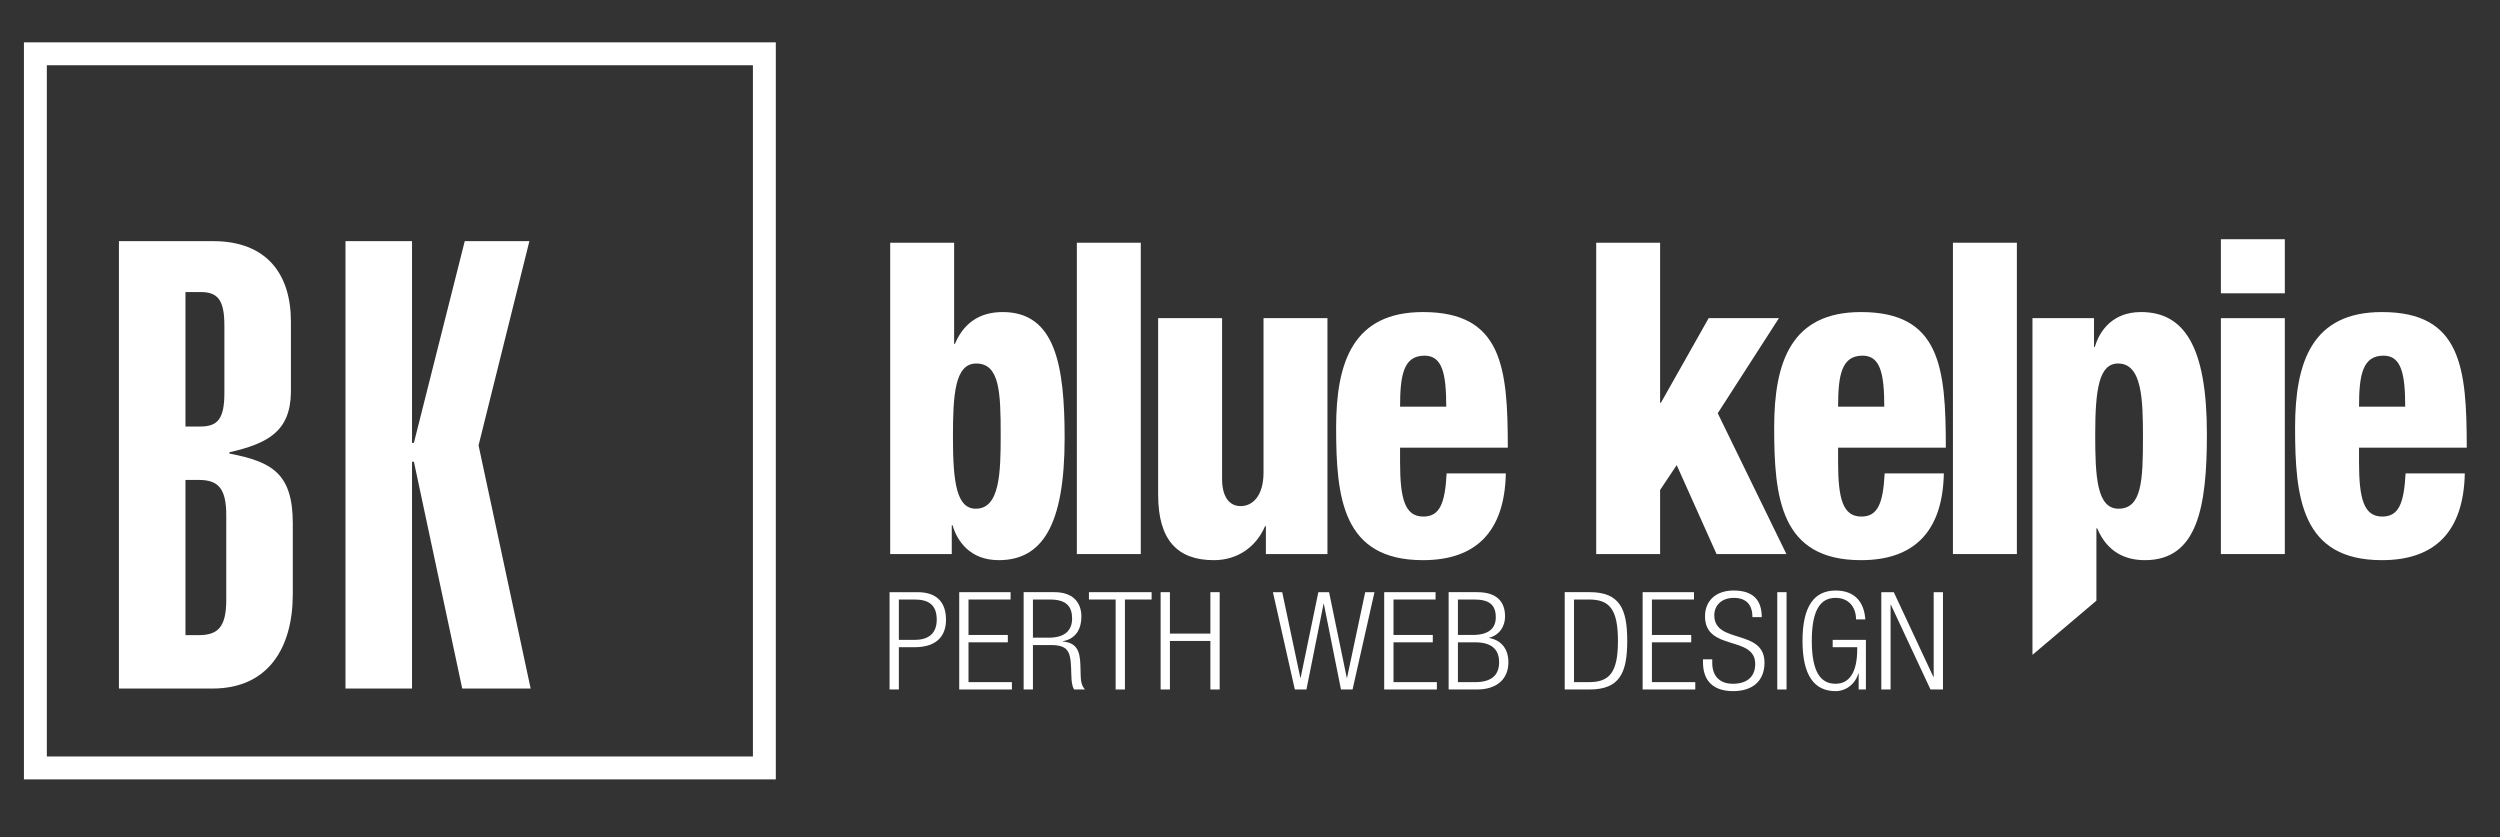
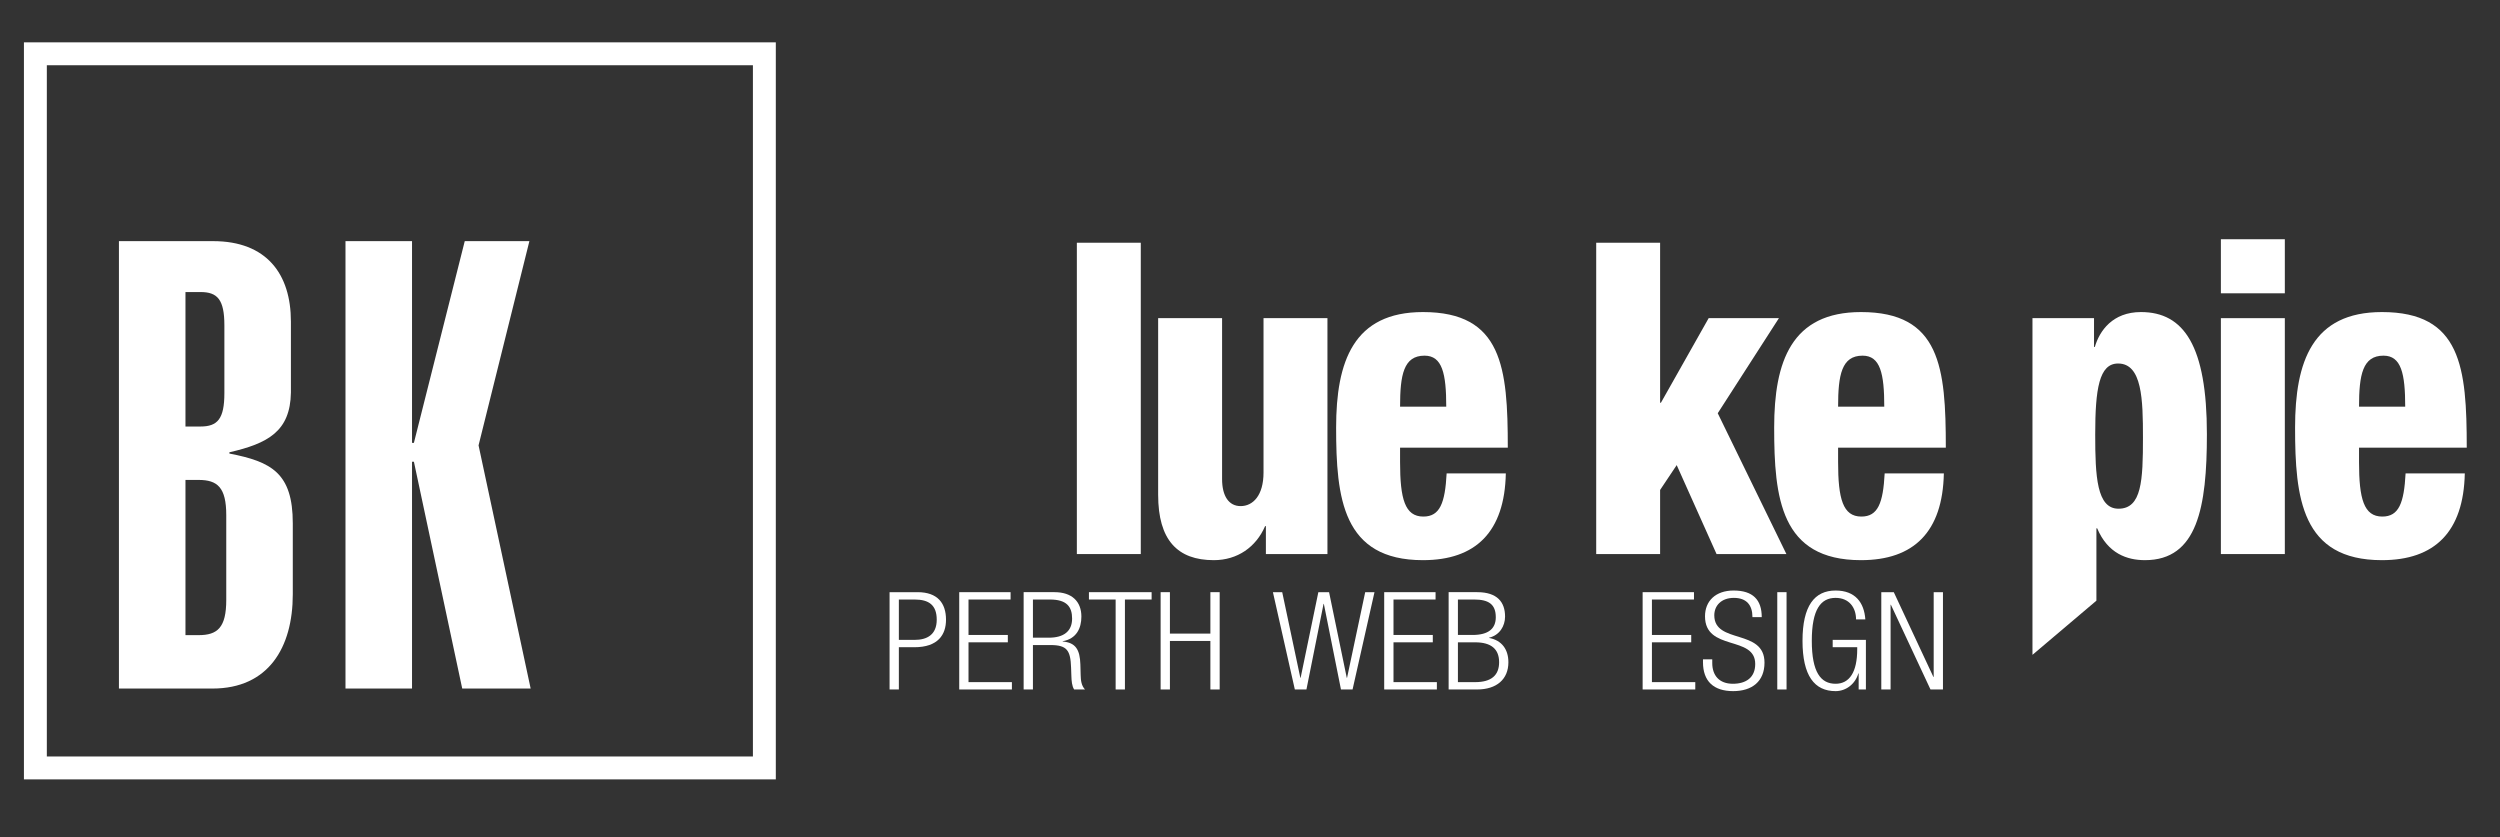
<svg xmlns="http://www.w3.org/2000/svg" width="1024" height="343" viewBox="0 0 1024 343" fill="none">
  <rect x="0" y="0" width="1024" height="343" fill="#333333" stroke="none" />
-   <path d="M399.702 208.366C409.557 208.366 409.884 193.544 409.884 178.003C409.884 160.506 409.4 148.893 399.866 148.893C390.973 148.893 390.328 162.112 390.328 179.259C390.328 198.005 391.942 208.366 399.702 208.366ZM364.623 99.421H390.809V140.854H391.133C395.5 130.497 403.42 127.819 410.693 127.819C432.19 127.819 436.072 149.426 436.072 179.435C436.072 215.515 426.694 229.44 409.076 229.44C397.441 229.44 392.102 221.765 390.165 215.152H389.841V226.942H364.623V99.421Z" fill="white" />
  <path d="M467.264 99.423H441.08V226.943H467.264V99.423Z" fill="white" />
  <path d="M543.722 226.943H518.507V215.512H518.184C514.469 224.084 506.872 229.441 497.168 229.441C482.302 229.441 474.378 221.229 474.378 202.653V130.318H500.565V196.223C500.565 203.189 503.314 207.3 508.162 207.3C513.176 207.3 517.539 203.01 517.539 193.544V130.318H543.722V226.943Z" fill="white" />
  <path d="M592.382 166.577C592.382 153.005 590.762 145.679 583.486 145.679C574.921 145.679 573.468 153.535 573.468 166.577H592.382ZM573.468 183.368V189.26C573.468 204.259 575.409 211.585 583.002 211.585C589.793 211.585 591.894 206.044 592.543 193.901H616.785C616.301 217.834 604.505 229.442 582.845 229.442C549.866 229.442 547.277 203.902 547.277 175.149C547.277 148.004 554.393 127.82 582.845 127.82C615.329 127.82 617.594 150.5 617.594 183.368H573.468Z" fill="white" />
  <path d="M653.804 99.421H679.981V164.968H680.309L699.868 130.318H728.644L703.586 169.259L731.711 226.942H703.101L686.776 190.506L679.981 200.687V226.942H653.804V99.421Z" fill="white" />
  <path d="M771.796 166.577C771.796 153.005 770.183 145.679 762.91 145.679C754.342 145.679 752.885 153.535 752.885 166.577H771.796ZM752.885 183.368V189.26C752.885 204.259 754.823 211.585 762.416 211.585C769.213 211.585 771.318 206.044 771.96 193.901H796.202C795.718 217.834 783.926 229.442 762.259 229.442C729.284 229.442 726.701 203.902 726.701 175.149C726.701 148.004 733.813 127.82 762.259 127.82C794.753 127.82 797.008 150.5 797.008 183.368H752.885Z" fill="white" />
-   <path d="M826.109 99.423H799.921V226.943H826.109V99.423Z" fill="white" />
  <path d="M867.736 208.366C877.273 208.366 877.757 196.763 877.757 179.259C877.757 163.718 877.434 148.893 867.572 148.893C859.815 148.893 858.198 159.254 858.198 178.003C858.198 195.15 858.84 208.366 867.736 208.366ZM832.499 130.317H857.711V142.107H858.038C859.976 135.5 865.308 127.819 876.946 127.819C894.571 127.819 903.945 141.748 903.945 177.83C903.945 207.829 900.066 229.44 878.57 229.44C871.294 229.44 863.376 226.765 859.007 216.408H858.689V246.035L832.499 268.221V130.317Z" fill="white" />
  <path d="M909.674 130.318H935.864V226.943H909.674V130.318ZM909.674 97.991H935.864V120.138H909.674V97.991Z" fill="white" />
  <path d="M985.173 166.577C985.173 153.005 983.546 145.679 976.276 145.679C967.718 145.679 966.258 153.535 966.258 166.577H985.173ZM966.258 183.368V189.26C966.258 204.259 968.196 211.585 975.792 211.585C982.577 211.585 984.685 206.044 985.33 193.901H1009.58C1009.09 217.834 997.289 229.442 975.629 229.442C942.657 229.442 940.064 203.902 940.064 175.149C940.064 148.004 947.183 127.82 975.629 127.82C1008.12 127.82 1010.38 150.5 1010.38 183.368H966.258Z" fill="white" />
  <path d="M368.173 262.094H374.65C379.705 262.094 383.684 259.972 383.684 253.825C383.684 247.848 380.472 245.564 374.65 245.564H368.173V262.094ZM364.368 242.552H375.84C384.04 242.552 387.485 247.07 387.485 253.825C387.485 259.972 384.219 265.104 374.531 265.104H368.173V282.411H364.368V242.552Z" fill="white" />
  <path d="M392.9 242.552H413.935V245.561H396.701V260.08H412.806V263.093H396.701V279.402H414.474V282.411H392.9V242.552Z" fill="white" />
  <path d="M423.088 261.197H429.63C435.625 261.197 439.135 258.628 439.135 253.377C439.135 248.521 436.931 245.563 430.04 245.563H423.088V261.197ZM419.283 242.551H431.942C439.016 242.551 442.936 246.347 442.936 252.545C442.936 257.346 440.915 261.647 435.269 262.649V262.761C440.559 263.204 442.343 266.056 442.523 272.194L442.641 276.549C442.696 278.73 442.936 280.852 444.418 282.41H439.966C439.074 281.016 438.897 278.955 438.836 276.832L438.715 273.479C438.481 266.445 437.114 264.213 430.278 264.213H423.088V282.41H419.283V242.551Z" fill="white" />
  <path d="M456.967 245.563H446.027V242.553H471.701V245.563H460.768V282.412H456.967V245.563Z" fill="white" />
  <path d="M495.775 262.534H479.196V282.41H475.388V242.551H479.196V259.524H495.775V242.551H499.577V282.41H495.775V262.534Z" fill="white" />
  <path d="M521.385 242.552H525.193L532.614 277.616H532.739L539.995 242.552H544.387L551.634 277.616H551.756L559.186 242.552H562.991L554.011 282.411H549.26L542.25 247.347H542.129L535.119 282.411H530.365L521.385 242.552Z" fill="white" />
  <path d="M566.968 242.552H588.006V245.561H570.776V260.08H586.874V263.093H570.776V279.402H588.542V282.411H566.968V242.552Z" fill="white" />
  <path d="M597.163 279.401H604.236C610.829 279.401 614.037 276.607 614.037 271.25C614.037 265.887 610.829 263.096 604.236 263.096H597.163V279.401ZM597.163 260.08H603.158C609.7 260.08 612.673 257.459 612.673 252.825C612.673 247.519 609.76 245.563 603.816 245.563H597.163V260.08ZM593.358 242.551H605.064C613.27 242.551 616.475 246.623 616.475 252.545C616.475 256.451 614.213 260.192 609.937 261.197V261.304C615.169 262.257 617.838 266.056 617.838 271.25C617.838 278.225 613.026 282.41 605.003 282.41H593.358V242.551Z" fill="white" />
-   <path d="M644.713 279.401H650.882C659.21 279.401 662.713 275.492 662.713 262.534C662.713 249.472 659.21 245.563 650.882 245.563H644.713V279.401ZM640.905 242.551H651.122C663.486 242.551 666.518 249.472 666.518 262.479C666.518 275.492 663.486 282.41 651.122 282.41H640.905V242.551Z" fill="white" />
  <path d="M672.82 242.552H693.852V245.561H676.625V260.08H692.726V263.093H676.625V279.402H694.388V282.411H672.82V242.552Z" fill="white" />
  <path d="M717.802 252.767C717.802 247.85 715.37 244.892 710.199 244.892C705.027 244.892 702.175 248.075 702.175 252.038C702.175 263.937 722.739 257.398 722.739 271.417C722.739 279.121 717.628 283.084 709.901 283.084C701.938 283.084 697.543 279.063 697.543 271.25V270.074H701.341V271.584C701.341 276.665 704.196 280.072 709.781 280.072C715.132 280.072 718.937 277.56 718.937 271.972C718.937 260.134 698.371 266.885 698.371 252.433C698.371 246.177 702.714 241.877 710.083 241.877C717.988 241.877 721.61 245.679 721.61 252.767H717.802Z" fill="white" />
  <path d="M731.771 242.552H727.973V282.411H731.771V242.552Z" fill="white" />
  <path d="M750.668 265.102V262.093H764.274V282.412H761.306V275.829H761.181C759.879 280.239 756.08 283.087 751.859 283.087C743.184 283.087 738.308 276.776 738.308 262.481C738.308 248.186 743.184 241.879 751.859 241.879C759.94 241.879 763.568 246.844 764.043 253.714H760.238C760.238 248.912 757.444 244.891 751.859 244.891C745.795 244.891 742.113 249.584 742.113 262.481C742.113 275.379 745.795 280.071 751.859 280.071C757.562 280.071 760.716 275.267 760.716 265.944V265.102H750.668Z" fill="white" />
  <path d="M770.579 242.552H775.693L791.919 277.279H792.038V242.552H795.837V282.411H790.729L774.503 247.687H774.384V282.411H770.579V242.552Z" fill="white" />
  <path d="M75.968 260.153H81.363C89.079 260.153 92.675 257.063 92.675 245.739V210.993C92.675 199.662 89.079 196.579 81.363 196.579H75.968V260.153ZM75.968 174.699H82.136C89.079 174.699 91.905 171.612 91.905 161.062V133.256C91.905 122.705 89.079 119.622 82.136 119.622H75.968V174.699ZM48.715 98.769H87.279C109.135 98.769 119.157 112.159 119.157 131.72V160.801C118.9 176.754 109.642 181.651 93.961 185.255V185.775C111.188 189.116 119.927 193.746 119.927 214.336V243.424C119.927 265.301 109.902 282.031 87.019 282.031H48.715V98.769Z" fill="white" />
  <path d="M141.512 282.028V98.768H168.764V181.393H169.534L190.361 98.768H216.84L196.017 182.421L217.357 282.028H189.328L169.534 189.114H168.764V282.028H141.512Z" fill="white" />
  <path d="M313.081 22.035V314.545H14.491V22.035H313.081Z" stroke="white" stroke-width="9.38" stroke-miterlimit="10" />
</svg>